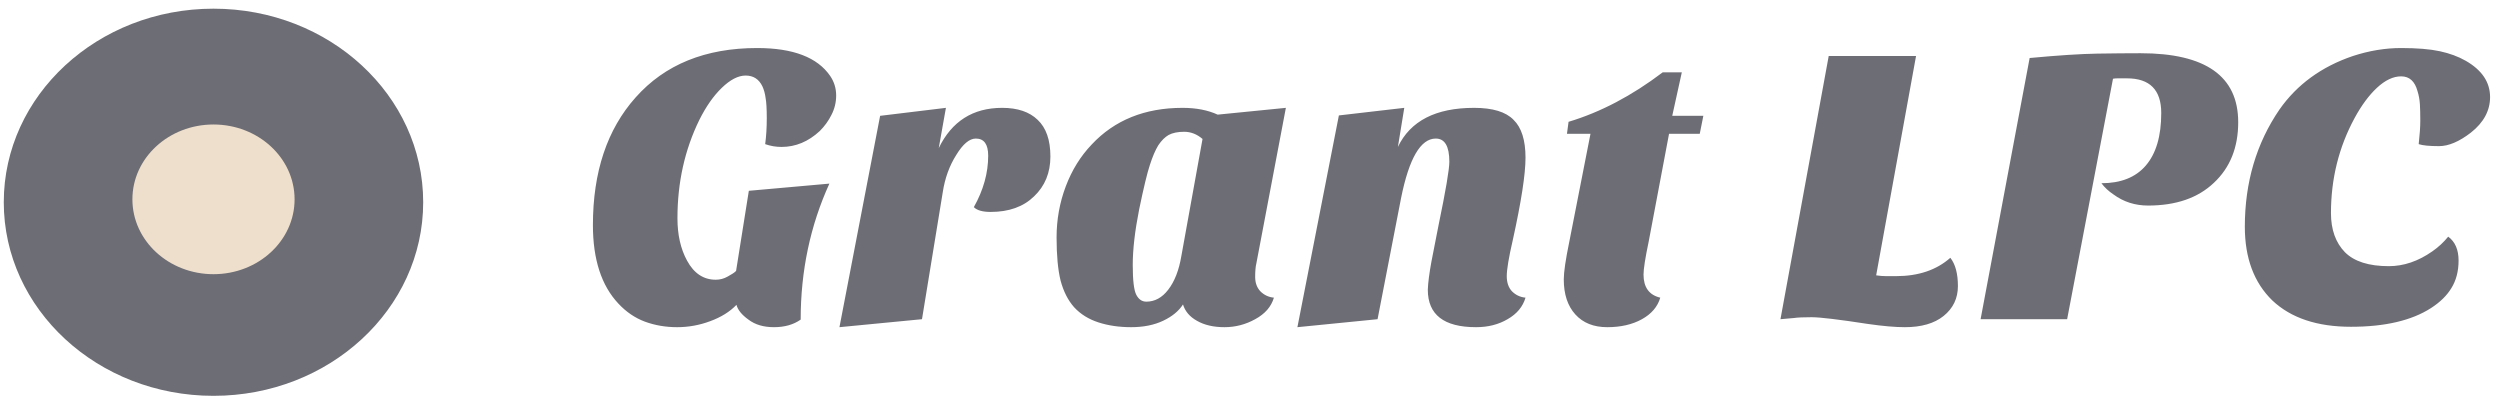
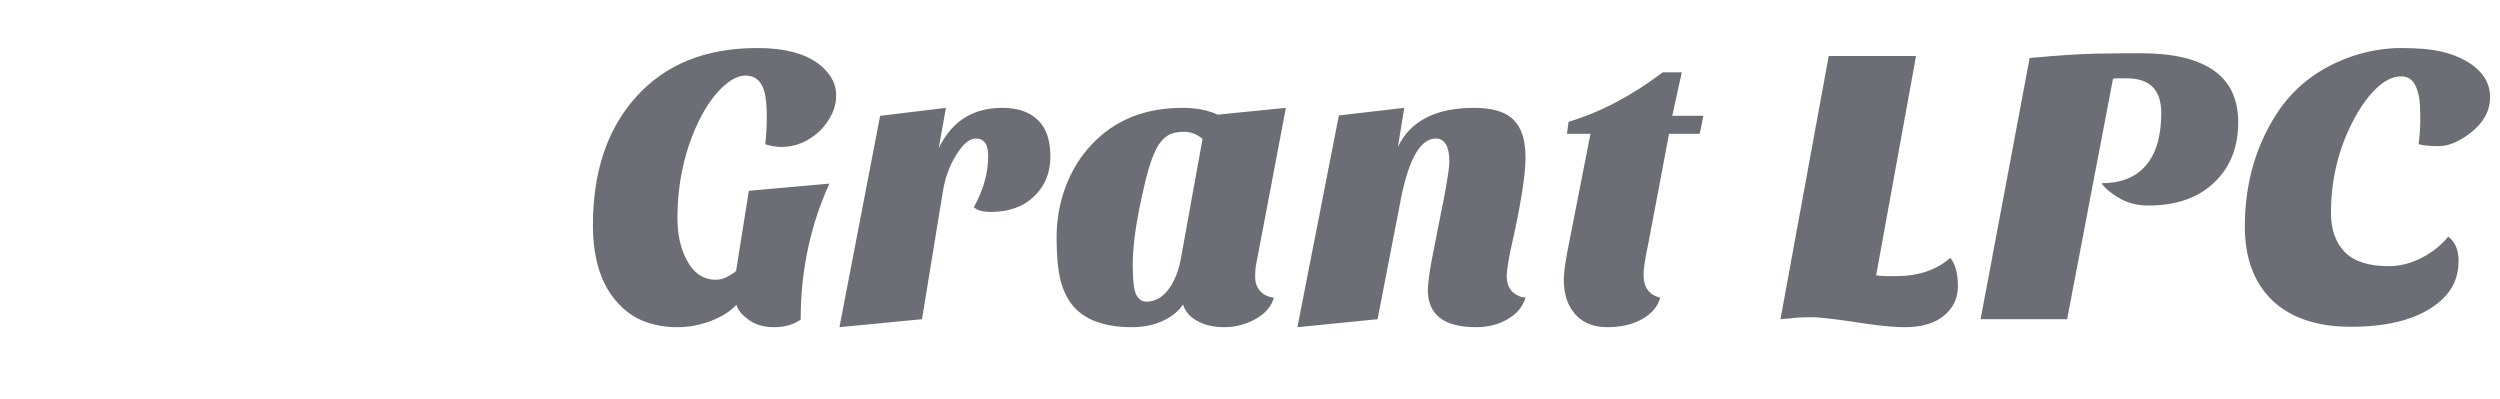
<svg xmlns="http://www.w3.org/2000/svg" width="163" height="26" viewBox="0 0 163 26" fill="none">
-   <ellipse cx="13.919" cy="13.187" rx="13.673" ry="12.621" fill="#6D6D75" />
-   <ellipse cx="13.92" cy="12.997" rx="5.287" ry="4.88" fill="#EEDFCC" />
-   <path d="M54.076 11.972C52.828 14.711 52.204 17.666 52.204 20.838C51.736 21.168 51.155 21.332 50.462 21.332C49.786 21.332 49.231 21.168 48.798 20.838C48.364 20.526 48.104 20.206 48.018 19.876C47.584 20.327 47.012 20.682 46.302 20.942C45.608 21.202 44.889 21.332 44.144 21.332C43.398 21.332 42.696 21.211 42.038 20.968C41.396 20.726 40.824 20.336 40.322 19.798C39.212 18.62 38.658 16.912 38.658 14.676C38.658 11.21 39.585 8.436 41.44 6.356C43.346 4.207 45.99 3.132 49.37 3.132C51.71 3.132 53.296 3.739 54.128 4.952C54.388 5.334 54.518 5.758 54.518 6.226C54.518 6.677 54.414 7.102 54.206 7.5C54.015 7.882 53.764 8.228 53.452 8.54C52.706 9.234 51.874 9.58 50.956 9.58C50.592 9.58 50.236 9.52 49.89 9.398C49.959 8.878 49.994 8.315 49.994 7.708C49.994 7.102 49.968 6.66 49.916 6.382C49.881 6.105 49.812 5.854 49.708 5.628C49.482 5.16 49.118 4.926 48.616 4.926C48.13 4.926 47.61 5.195 47.056 5.732C46.518 6.252 46.033 6.946 45.6 7.812C44.646 9.754 44.17 11.894 44.17 14.234C44.17 15.309 44.378 16.228 44.794 16.99C45.244 17.822 45.868 18.238 46.666 18.238C46.943 18.238 47.203 18.169 47.446 18.03C47.706 17.892 47.888 17.77 47.992 17.666L48.824 12.44L54.076 11.972ZM63.494 13.506C64.118 12.397 64.43 11.279 64.43 10.152C64.43 9.407 64.161 9.034 63.624 9.034C63.208 9.034 62.783 9.39 62.35 10.1C61.899 10.811 61.605 11.626 61.466 12.544L60.114 20.812L54.732 21.332L57.384 7.552L61.674 7.032L61.206 9.658C62.055 7.908 63.433 7.032 65.34 7.032C66.345 7.032 67.117 7.292 67.654 7.812C68.209 8.332 68.486 9.13 68.486 10.204C68.486 11.262 68.131 12.128 67.42 12.804C66.727 13.48 65.782 13.818 64.586 13.818C64.066 13.818 63.702 13.714 63.494 13.506ZM70.033 20.032C69.634 19.582 69.339 19.001 69.149 18.29C68.975 17.58 68.889 16.644 68.889 15.482C68.889 14.321 69.088 13.212 69.487 12.154C69.885 11.097 70.449 10.187 71.177 9.424C72.667 7.83 74.643 7.032 77.105 7.032C77.989 7.032 78.751 7.18 79.393 7.474L83.839 7.032L81.915 17.172C81.863 17.38 81.837 17.675 81.837 18.056C81.837 18.438 81.949 18.75 82.175 18.992C82.417 19.235 82.712 19.374 83.059 19.408C82.885 19.998 82.478 20.466 81.837 20.812C81.213 21.159 80.545 21.332 79.835 21.332C79.124 21.332 78.526 21.194 78.041 20.916C77.573 20.656 77.269 20.301 77.131 19.85C76.853 20.284 76.42 20.639 75.831 20.916C75.241 21.194 74.548 21.332 73.751 21.332C72.971 21.332 72.26 21.228 71.619 21.02C70.977 20.812 70.449 20.483 70.033 20.032ZM75.519 9.476C75.328 9.788 75.146 10.213 74.973 10.75C74.799 11.27 74.565 12.241 74.271 13.662C73.993 15.066 73.855 16.271 73.855 17.276C73.855 18.282 73.933 18.932 74.089 19.226C74.245 19.521 74.461 19.668 74.739 19.668C75.293 19.668 75.77 19.408 76.169 18.888C76.585 18.351 76.871 17.614 77.027 16.678L78.405 9.06C78.041 8.748 77.642 8.592 77.209 8.592C76.793 8.592 76.455 8.662 76.195 8.8C75.952 8.939 75.727 9.164 75.519 9.476ZM96.239 21.332C94.141 21.332 93.093 20.518 93.093 18.888C93.11 18.438 93.188 17.831 93.327 17.068L93.795 14.676C94.263 12.423 94.497 11.045 94.497 10.542C94.497 9.537 94.202 9.034 93.613 9.034C92.625 9.034 91.871 10.326 91.351 12.908L89.817 20.812L84.591 21.332L87.295 7.526L91.559 7.032L91.143 9.58C91.957 7.882 93.613 7.032 96.109 7.032C97.322 7.032 98.18 7.292 98.683 7.812C99.203 8.315 99.463 9.138 99.463 10.282C99.463 11.357 99.186 13.151 98.631 15.664C98.371 16.791 98.241 17.571 98.241 18.004C98.241 18.42 98.353 18.75 98.579 18.992C98.822 19.235 99.116 19.374 99.463 19.408C99.29 19.998 98.9 20.466 98.293 20.812C97.704 21.159 97.019 21.332 96.239 21.332ZM101.958 18.212C101.958 17.744 102.079 16.921 102.322 15.742L103.7 8.722H102.166L102.27 7.942C104.35 7.318 106.395 6.244 108.406 4.718H109.654L109.03 7.552H111.058L110.824 8.722H108.822L107.496 15.742C107.27 16.817 107.158 17.536 107.158 17.9C107.158 18.732 107.522 19.235 108.25 19.408C108.076 19.998 107.678 20.466 107.054 20.812C106.43 21.159 105.676 21.332 104.792 21.332C103.908 21.332 103.214 21.055 102.712 20.5C102.209 19.946 101.958 19.183 101.958 18.212ZM127.162 16.808C127.491 17.224 127.656 17.84 127.656 18.654C127.656 19.452 127.344 20.102 126.72 20.604C126.113 21.09 125.272 21.332 124.198 21.332C123.574 21.332 122.776 21.263 121.806 21.124C119.899 20.83 118.668 20.682 118.114 20.682C117.576 20.682 117.195 20.7 116.97 20.734C116.744 20.752 116.45 20.778 116.086 20.812L119.232 3.652H124.926L122.326 17.952C122.551 17.987 122.768 18.004 122.976 18.004H123.626C125.082 18.004 126.26 17.606 127.162 16.808ZM139.561 3.47C143.808 3.47 145.931 4.97 145.931 7.968C145.931 9.615 145.402 10.932 144.345 11.92C143.305 12.908 141.875 13.402 140.055 13.402C139.206 13.402 138.452 13.16 137.793 12.674C137.481 12.466 137.221 12.224 137.013 11.946C138.278 11.946 139.24 11.565 139.899 10.802C140.575 10.022 140.913 8.878 140.913 7.37C140.913 5.862 140.168 5.108 138.677 5.108H138.053C137.949 5.108 137.854 5.117 137.767 5.134L134.777 20.812H129.135L132.333 3.782C134.188 3.609 135.652 3.514 136.727 3.496C137.802 3.479 138.746 3.47 139.561 3.47ZM159.623 15.43C160.074 15.76 160.299 16.28 160.299 16.99C160.299 17.684 160.143 18.282 159.831 18.784C159.537 19.27 159.095 19.703 158.505 20.084C157.24 20.899 155.498 21.306 153.279 21.306C151.078 21.306 149.371 20.734 148.157 19.59C146.961 18.429 146.363 16.826 146.363 14.78C146.363 11.886 147.117 9.338 148.625 7.136C149.769 5.507 151.364 4.346 153.409 3.652C154.467 3.306 155.515 3.132 156.555 3.132C157.595 3.132 158.436 3.202 159.077 3.34C159.719 3.479 160.282 3.687 160.767 3.964C161.825 4.571 162.353 5.36 162.353 6.33C162.353 7.214 161.937 7.986 161.105 8.644C160.343 9.234 159.649 9.528 159.025 9.528C158.401 9.528 157.959 9.485 157.699 9.398C157.769 8.774 157.803 8.263 157.803 7.864C157.803 7.448 157.795 7.093 157.777 6.798C157.76 6.504 157.708 6.218 157.621 5.94C157.448 5.299 157.093 4.978 156.555 4.978C156.035 4.978 155.507 5.23 154.969 5.732C154.449 6.218 153.964 6.876 153.513 7.708C152.491 9.598 151.979 11.66 151.979 13.896C151.979 14.971 152.283 15.82 152.889 16.444C153.496 17.051 154.449 17.354 155.749 17.354C156.72 17.354 157.665 17.034 158.583 16.392C158.982 16.115 159.329 15.794 159.623 15.43Z" fill="#6D6D75" />
+   <path d="M54.076 11.972C52.828 14.711 52.204 17.666 52.204 20.838C51.736 21.168 51.155 21.332 50.462 21.332C49.786 21.332 49.231 21.168 48.798 20.838C48.364 20.526 48.104 20.206 48.018 19.876C47.584 20.327 47.012 20.682 46.302 20.942C45.608 21.202 44.889 21.332 44.144 21.332C43.398 21.332 42.696 21.211 42.038 20.968C41.396 20.726 40.824 20.336 40.322 19.798C39.212 18.62 38.658 16.912 38.658 14.676C38.658 11.21 39.585 8.436 41.44 6.356C43.346 4.207 45.99 3.132 49.37 3.132C51.71 3.132 53.296 3.739 54.128 4.952C54.388 5.334 54.518 5.758 54.518 6.226C54.518 6.677 54.414 7.102 54.206 7.5C54.015 7.882 53.764 8.228 53.452 8.54C52.706 9.234 51.874 9.58 50.956 9.58C50.592 9.58 50.236 9.52 49.89 9.398C49.959 8.878 49.994 8.315 49.994 7.708C49.994 7.102 49.968 6.66 49.916 6.382C49.881 6.105 49.812 5.854 49.708 5.628C49.482 5.16 49.118 4.926 48.616 4.926C48.13 4.926 47.61 5.195 47.056 5.732C46.518 6.252 46.033 6.946 45.6 7.812C44.646 9.754 44.17 11.894 44.17 14.234C44.17 15.309 44.378 16.228 44.794 16.99C45.244 17.822 45.868 18.238 46.666 18.238C46.943 18.238 47.203 18.169 47.446 18.03C47.706 17.892 47.888 17.77 47.992 17.666L48.824 12.44L54.076 11.972ZM63.494 13.506C64.118 12.397 64.43 11.279 64.43 10.152C64.43 9.407 64.161 9.034 63.624 9.034C63.208 9.034 62.783 9.39 62.35 10.1C61.899 10.811 61.605 11.626 61.466 12.544L60.114 20.812L54.732 21.332L57.384 7.552L61.674 7.032L61.206 9.658C62.055 7.908 63.433 7.032 65.34 7.032C66.345 7.032 67.117 7.292 67.654 7.812C68.209 8.332 68.486 9.13 68.486 10.204C68.486 11.262 68.131 12.128 67.42 12.804C66.727 13.48 65.782 13.818 64.586 13.818C64.066 13.818 63.702 13.714 63.494 13.506ZM70.033 20.032C69.634 19.582 69.339 19.001 69.149 18.29C68.975 17.58 68.889 16.644 68.889 15.482C68.889 14.321 69.088 13.212 69.487 12.154C69.885 11.097 70.449 10.187 71.177 9.424C72.667 7.83 74.643 7.032 77.105 7.032C77.989 7.032 78.751 7.18 79.393 7.474L83.839 7.032L81.915 17.172C81.863 17.38 81.837 17.675 81.837 18.056C81.837 18.438 81.949 18.75 82.175 18.992C82.417 19.235 82.712 19.374 83.059 19.408C82.885 19.998 82.478 20.466 81.837 20.812C81.213 21.159 80.545 21.332 79.835 21.332C79.124 21.332 78.526 21.194 78.041 20.916C77.573 20.656 77.269 20.301 77.131 19.85C76.853 20.284 76.42 20.639 75.831 20.916C75.241 21.194 74.548 21.332 73.751 21.332C72.971 21.332 72.26 21.228 71.619 21.02C70.977 20.812 70.449 20.483 70.033 20.032ZM75.519 9.476C75.328 9.788 75.146 10.213 74.973 10.75C74.799 11.27 74.565 12.241 74.271 13.662C73.993 15.066 73.855 16.271 73.855 17.276C73.855 18.282 73.933 18.932 74.089 19.226C74.245 19.521 74.461 19.668 74.739 19.668C75.293 19.668 75.77 19.408 76.169 18.888C76.585 18.351 76.871 17.614 77.027 16.678L78.405 9.06C78.041 8.748 77.642 8.592 77.209 8.592C76.793 8.592 76.455 8.662 76.195 8.8C75.952 8.939 75.727 9.164 75.519 9.476ZM96.239 21.332C94.141 21.332 93.093 20.518 93.093 18.888C93.11 18.438 93.188 17.831 93.327 17.068L93.795 14.676C94.263 12.423 94.497 11.045 94.497 10.542C94.497 9.537 94.202 9.034 93.613 9.034C92.625 9.034 91.871 10.326 91.351 12.908L89.817 20.812L84.591 21.332L87.295 7.526L91.559 7.032L91.143 9.58C91.957 7.882 93.613 7.032 96.109 7.032C97.322 7.032 98.18 7.292 98.683 7.812C99.203 8.315 99.463 9.138 99.463 10.282C99.463 11.357 99.186 13.151 98.631 15.664C98.371 16.791 98.241 17.571 98.241 18.004C98.241 18.42 98.353 18.75 98.579 18.992C98.822 19.235 99.116 19.374 99.463 19.408C99.29 19.998 98.9 20.466 98.293 20.812C97.704 21.159 97.019 21.332 96.239 21.332ZM101.958 18.212C101.958 17.744 102.079 16.921 102.322 15.742L103.7 8.722H102.166L102.27 7.942C104.35 7.318 106.395 6.244 108.406 4.718H109.654L109.03 7.552H111.058L110.824 8.722H108.822L107.496 15.742C107.27 16.817 107.158 17.536 107.158 17.9C107.158 18.732 107.522 19.235 108.25 19.408C108.076 19.998 107.678 20.466 107.054 20.812C106.43 21.159 105.676 21.332 104.792 21.332C103.908 21.332 103.214 21.055 102.712 20.5C102.209 19.946 101.958 19.183 101.958 18.212ZM127.162 16.808C127.491 17.224 127.656 17.84 127.656 18.654C127.656 19.452 127.344 20.102 126.72 20.604C126.113 21.09 125.272 21.332 124.198 21.332C123.574 21.332 122.776 21.263 121.806 21.124C119.899 20.83 118.668 20.682 118.114 20.682C117.576 20.682 117.195 20.7 116.97 20.734C116.744 20.752 116.45 20.778 116.086 20.812L119.232 3.652H124.926L122.326 17.952C122.551 17.987 122.768 18.004 122.976 18.004H123.626C125.082 18.004 126.26 17.606 127.162 16.808M139.561 3.47C143.808 3.47 145.931 4.97 145.931 7.968C145.931 9.615 145.402 10.932 144.345 11.92C143.305 12.908 141.875 13.402 140.055 13.402C139.206 13.402 138.452 13.16 137.793 12.674C137.481 12.466 137.221 12.224 137.013 11.946C138.278 11.946 139.24 11.565 139.899 10.802C140.575 10.022 140.913 8.878 140.913 7.37C140.913 5.862 140.168 5.108 138.677 5.108H138.053C137.949 5.108 137.854 5.117 137.767 5.134L134.777 20.812H129.135L132.333 3.782C134.188 3.609 135.652 3.514 136.727 3.496C137.802 3.479 138.746 3.47 139.561 3.47ZM159.623 15.43C160.074 15.76 160.299 16.28 160.299 16.99C160.299 17.684 160.143 18.282 159.831 18.784C159.537 19.27 159.095 19.703 158.505 20.084C157.24 20.899 155.498 21.306 153.279 21.306C151.078 21.306 149.371 20.734 148.157 19.59C146.961 18.429 146.363 16.826 146.363 14.78C146.363 11.886 147.117 9.338 148.625 7.136C149.769 5.507 151.364 4.346 153.409 3.652C154.467 3.306 155.515 3.132 156.555 3.132C157.595 3.132 158.436 3.202 159.077 3.34C159.719 3.479 160.282 3.687 160.767 3.964C161.825 4.571 162.353 5.36 162.353 6.33C162.353 7.214 161.937 7.986 161.105 8.644C160.343 9.234 159.649 9.528 159.025 9.528C158.401 9.528 157.959 9.485 157.699 9.398C157.769 8.774 157.803 8.263 157.803 7.864C157.803 7.448 157.795 7.093 157.777 6.798C157.76 6.504 157.708 6.218 157.621 5.94C157.448 5.299 157.093 4.978 156.555 4.978C156.035 4.978 155.507 5.23 154.969 5.732C154.449 6.218 153.964 6.876 153.513 7.708C152.491 9.598 151.979 11.66 151.979 13.896C151.979 14.971 152.283 15.82 152.889 16.444C153.496 17.051 154.449 17.354 155.749 17.354C156.72 17.354 157.665 17.034 158.583 16.392C158.982 16.115 159.329 15.794 159.623 15.43Z" fill="#6D6D75" />
</svg>